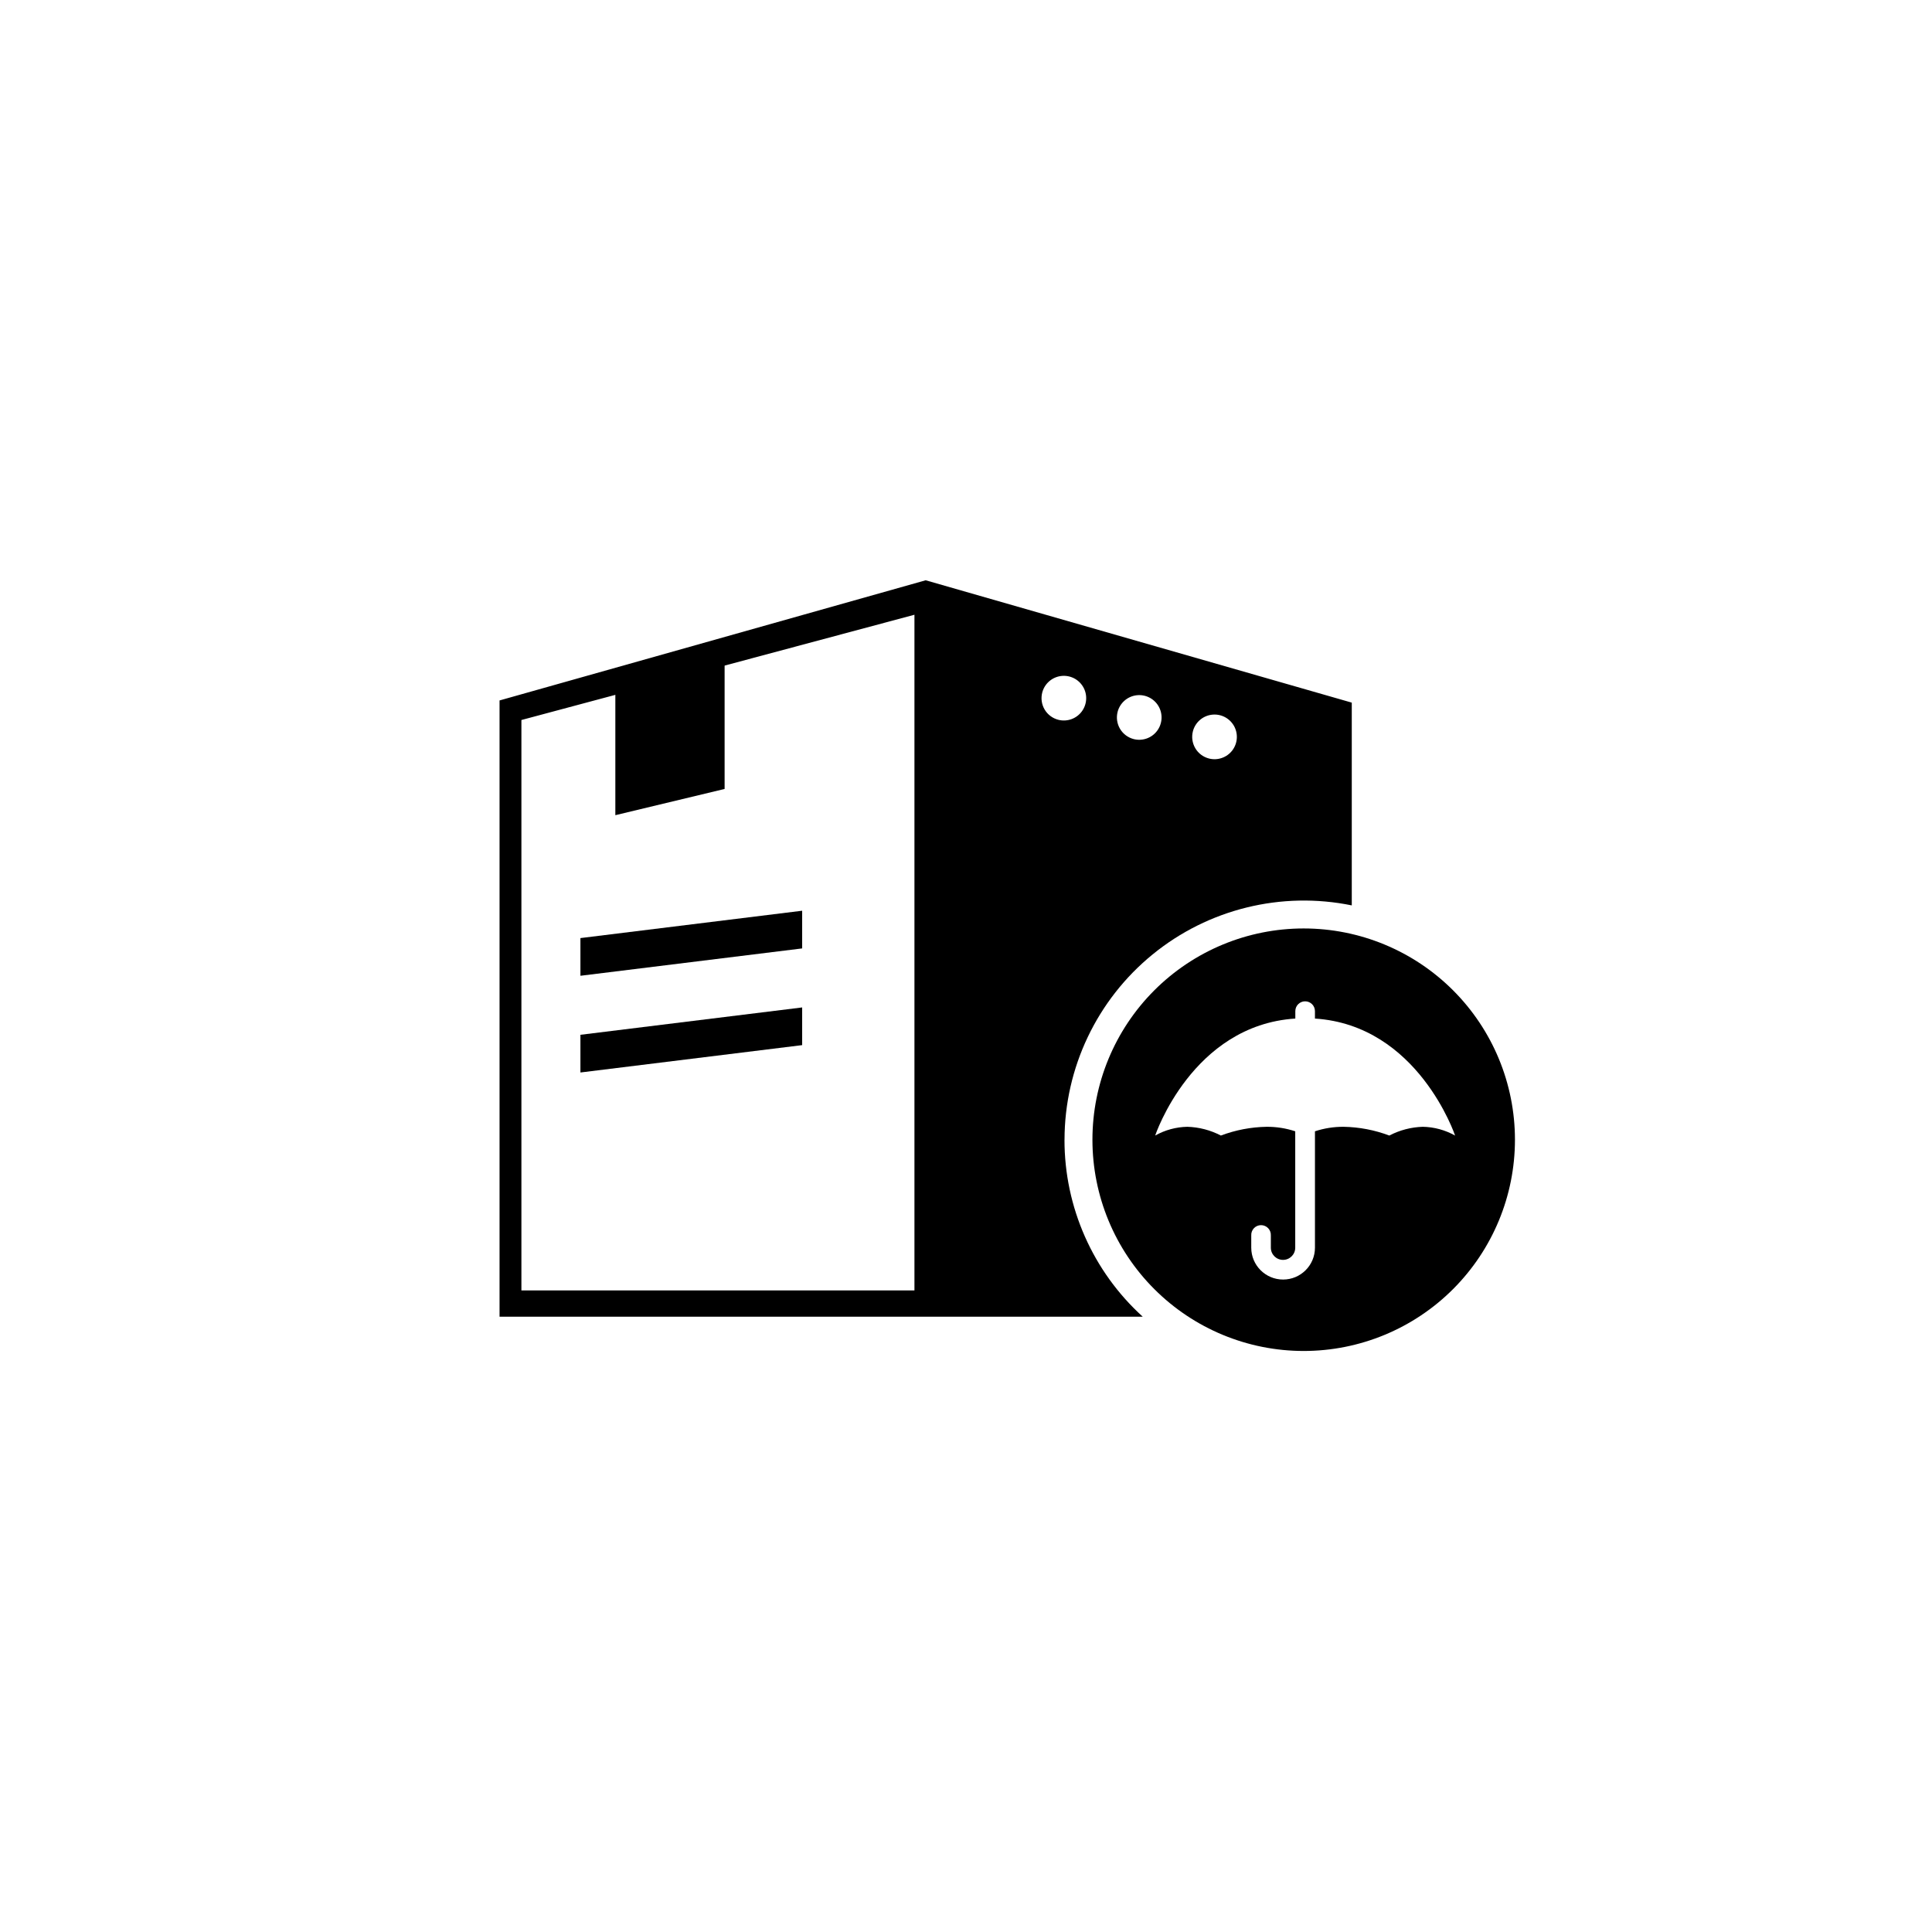
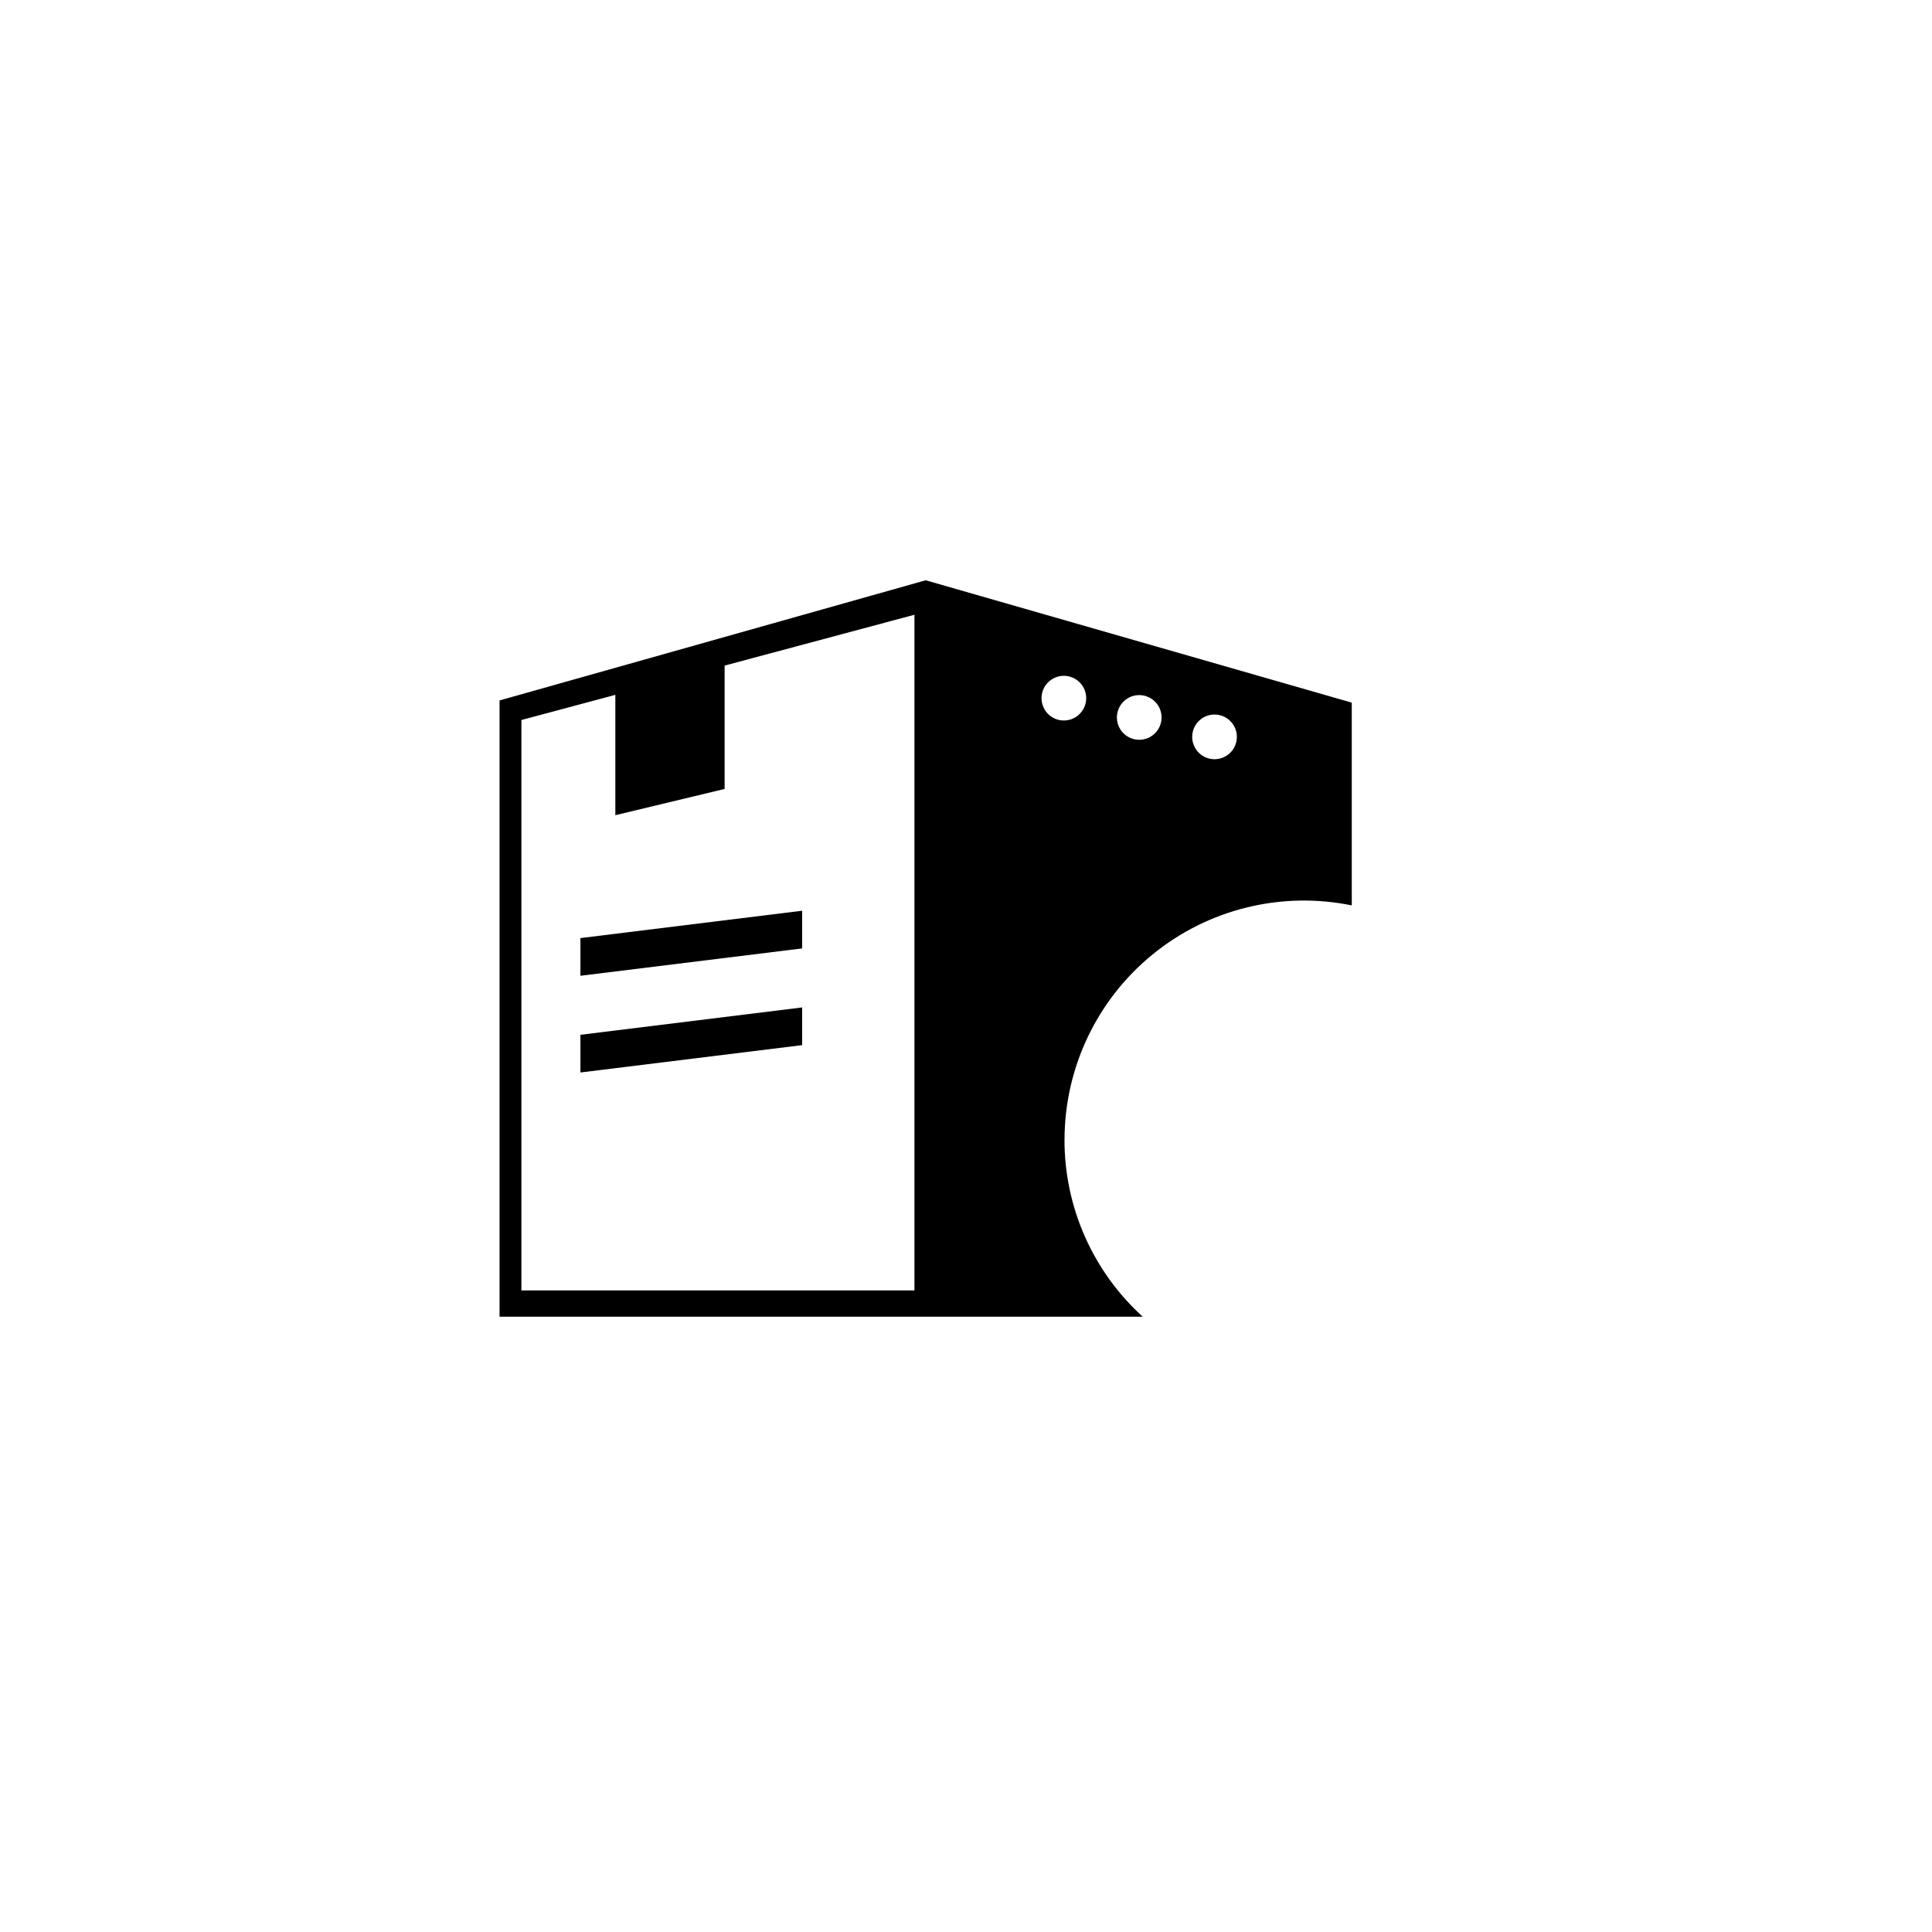
<svg xmlns="http://www.w3.org/2000/svg" fill="#000000" width="800px" height="800px" version="1.1" viewBox="144 144 512 512">
  <g>
    <path d="m336.03 353.08-28.957 6.953v-35.906l28.957-6.953z" />
    <path d="m356.58 395.34-58.762 7.25v-9.988l58.762-7.25z" />
    <path d="m356.58 420.97-58.762 7.25v-9.988l58.762-7.25z" />
    <path d="m426.11 446.04c0.016-19.043 8.582-37.066 23.336-49.102 14.754-12.039 34.133-16.809 52.789-13v-53.734l-112.92-32.426-112.93 31.848v163.31h170.45c-13.223-12-20.754-29.035-20.734-46.895zm-39.773 39.941h-104.16v-151.17l104.16-27.898zm73.789-148.18h0.004c0.598-2.316 2.531-4.047 4.902-4.379 2.371-0.336 4.707 0.789 5.926 2.852 1.215 2.062 1.07 4.652-0.367 6.566-1.441 1.91-3.891 2.769-6.207 2.172-1.52-0.391-2.824-1.371-3.621-2.723-0.797-1.352-1.027-2.965-0.633-4.488zm-19.953-5.152 0.004 0.004c0.598-2.32 2.535-4.047 4.902-4.383 2.371-0.336 4.711 0.793 5.926 2.852 1.215 2.062 1.07 4.652-0.367 6.566s-3.887 2.769-6.207 2.176c-1.52-0.395-2.82-1.375-3.621-2.727-0.797-1.352-1.023-2.965-0.633-4.484zm-19.973-5.109c0.598-2.316 2.535-4.047 4.902-4.379 2.371-0.336 4.711 0.789 5.926 2.852 1.219 2.059 1.07 4.652-0.367 6.562-1.438 1.914-3.887 2.773-6.203 2.176-1.523-0.391-2.824-1.371-3.625-2.723-0.797-1.352-1.023-2.965-0.633-4.488z" />
-     <path d="m489.49 390.05c-14.848 0-29.086 5.898-39.586 16.398s-16.398 24.738-16.398 39.59c0 14.848 5.898 29.09 16.398 39.586 10.5 10.5 24.738 16.398 39.586 16.398 14.852 0 29.09-5.898 39.59-16.398 10.5-10.496 16.398-24.738 16.398-39.586 0-14.852-5.898-29.09-16.398-39.59s-24.738-16.398-39.59-16.398zm31.57 52.562c-3.098 0.094-6.133 0.887-8.879 2.32-3.875-1.465-7.973-2.246-12.113-2.32-2.578-0.016-5.141 0.387-7.59 1.195v30.844c0 4.664-3.777 8.441-8.441 8.441-4.66 0-8.441-3.777-8.441-8.441v-3.231c-0.039-0.711 0.215-1.41 0.707-1.93 0.492-0.52 1.176-0.812 1.891-0.812s1.395 0.293 1.887 0.812c0.492 0.52 0.746 1.219 0.707 1.93v3.231c0 1.785 1.445 3.231 3.231 3.231s3.231-1.445 3.231-3.231v-30.844c-2.449-0.809-5.012-1.211-7.59-1.195-4.141 0.074-8.238 0.855-12.113 2.32-2.746-1.434-5.785-2.227-8.883-2.32-2.992 0.055-5.922 0.852-8.531 2.32 0 0 9.77-29.238 37.141-31.004v-1.965c0-1.438 1.164-2.602 2.598-2.602 1.438 0 2.602 1.164 2.602 2.602v1.969c27.34 1.762 37.141 31.004 37.141 31.004v0.004c-2.613-1.473-5.551-2.273-8.551-2.328z" />
  </g>
</svg>